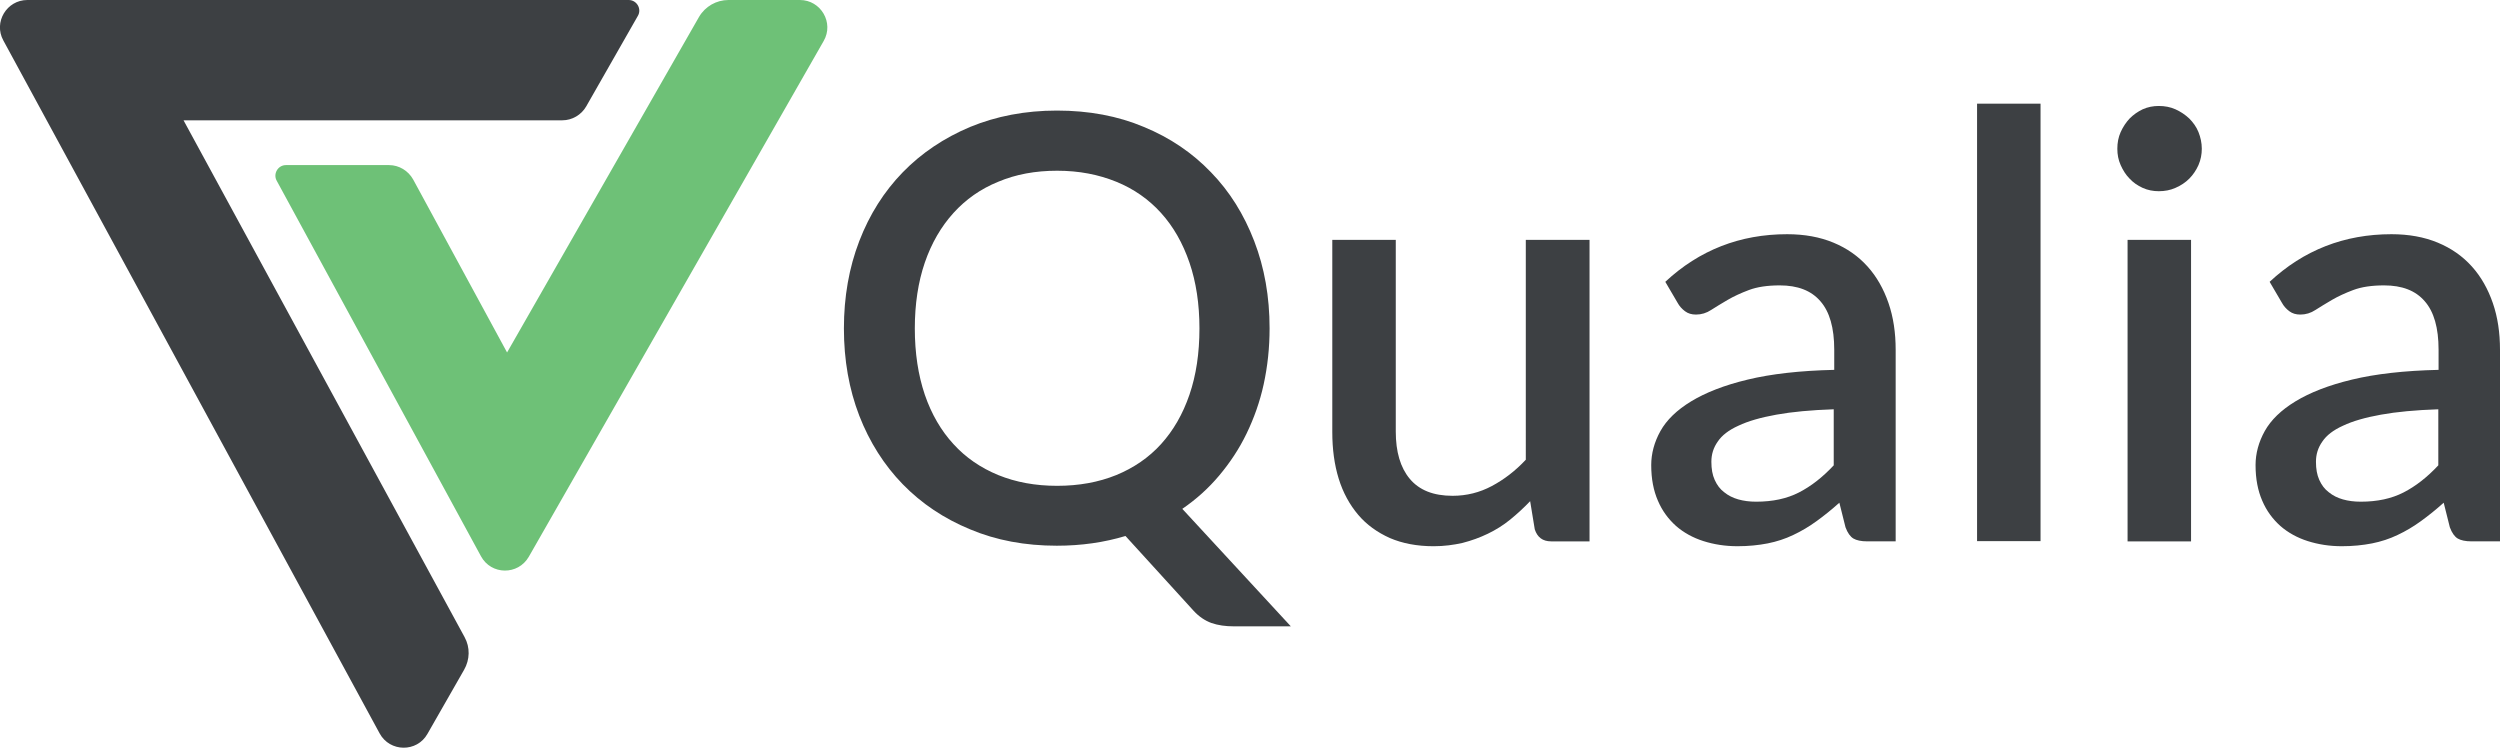
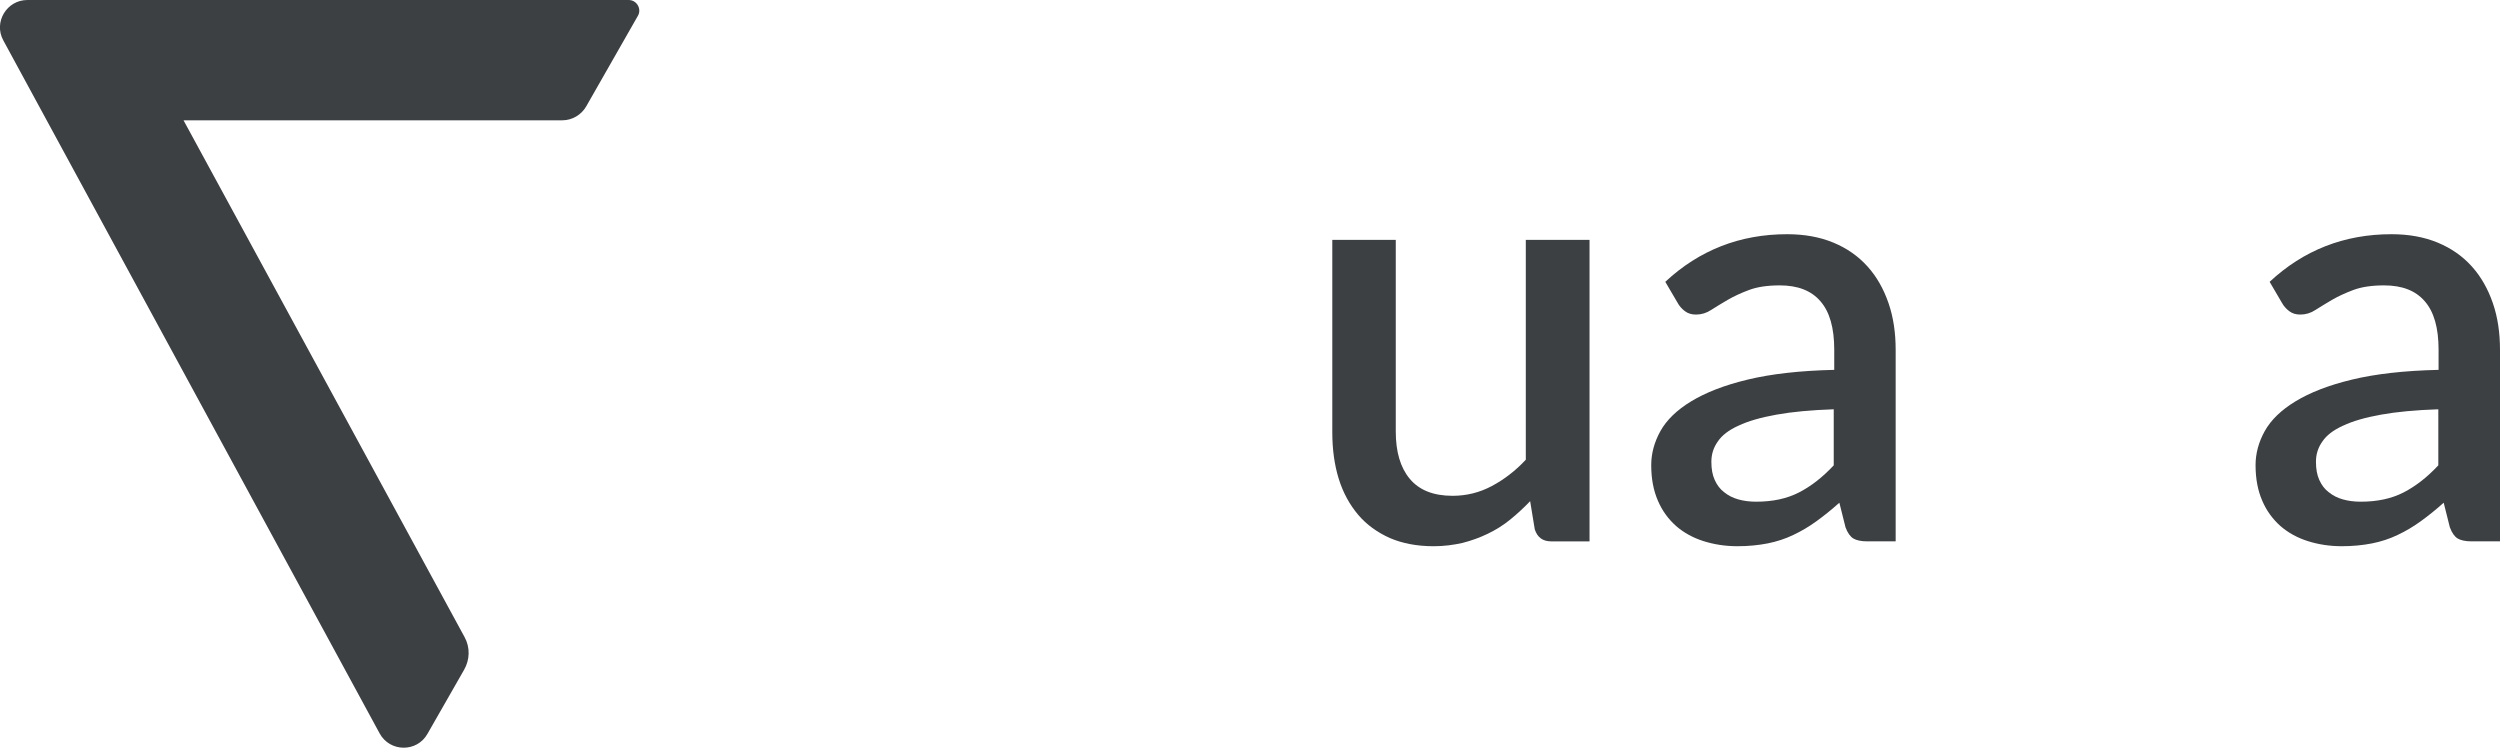
<svg xmlns="http://www.w3.org/2000/svg" version="1.1" id="Layer_1" x="0px" y="0px" viewBox="0 0 976.7 292.1" style="enable-background:new 0 0 976.7 292.1;" xml:space="preserve">
  <style type="text/css">
	.st0{fill:#6EC177;}
	.st1{fill:#3D4043;}
</style>
  <g>
    <g>
      <g>
-         <path class="st0" d="M284.6,0h27.9c8.2,0,13.4,8.9,9.3,16L206.6,217.5c-4.2,7.3-14.7,7.2-18.7-0.2L108.1,70.6     c-1.5-2.7,0.5-6.1,3.6-6.1H152c3.9,0,7.5,2.2,9.4,5.6l36.7,67.6l75-131.1C275.5,2.5,279.9,0,284.6,0z" />
        <path class="st1" d="M181.5,248.9L71.7,47l148,0c3.8,0,7.4-2.1,9.3-5.4l20.2-35.4c1.6-2.7-0.4-6.2-3.6-6.2L10.7,0     C2.6,0-2.6,8.7,1.3,15.8l147,270.7c4,7.4,14.6,7.5,18.7,0.2l14.3-25C183.6,257.7,183.7,252.9,181.5,248.9z" />
      </g>
      <g>
-         <path class="st1" d="M504.3,244.7h-22.2c-3.3,0-6.2-0.4-8.8-1.3c-2.5-0.9-4.9-2.5-7-4.8l-26.6-29.2c-8.3,2.5-17.2,3.8-26.8,3.8     c-12.4,0-23.7-2.1-33.9-6.4c-10.2-4.2-19-10.1-26.3-17.6c-7.3-7.5-13-16.5-17-26.8c-4-10.4-6-21.7-6-34.1c0-12.3,2-23.7,6-34.1     c4-10.4,9.7-19.4,17-26.9c7.3-7.5,16.1-13.4,26.3-17.7c10.2-4.2,21.5-6.4,33.9-6.4c12.5,0,23.8,2.1,34,6.4     c10.2,4.2,18.9,10.1,26.2,17.7c7.3,7.5,12.9,16.5,16.9,26.9c4,10.4,6,21.7,6,34.1c0,7.6-0.8,14.9-2.3,21.8     c-1.5,6.9-3.8,13.3-6.7,19.3c-2.9,6-6.5,11.4-10.7,16.4c-4.2,5-9,9.3-14.4,13L504.3,244.7z M357.4,128.3c0,9.6,1.3,18.2,3.9,25.9     c2.6,7.6,6.4,14.1,11.2,19.3c4.8,5.3,10.7,9.3,17.5,12.1c6.9,2.8,14.5,4.2,23,4.2c8.5,0,16.2-1.4,23.1-4.2     c6.8-2.8,12.7-6.8,17.5-12.1c4.8-5.3,8.5-11.7,11.1-19.3c2.6-7.6,3.9-16.2,3.9-25.9c0-9.5-1.3-18.1-3.9-25.7     c-2.6-7.6-6.3-14.1-11.1-19.4c-4.8-5.3-10.6-9.4-17.5-12.2c-6.9-2.8-14.5-4.3-23.1-4.3c-8.5,0-16.1,1.4-23,4.3     c-6.9,2.8-12.7,6.9-17.5,12.2c-4.8,5.3-8.6,11.8-11.2,19.4C358.7,110.2,357.4,118.8,357.4,128.3z" />
        <path class="st1" d="M621,93.7v117.8h-15c-3.3,0-5.4-1.6-6.4-4.7l-1.8-11c-2.5,2.6-5.1,5-7.8,7.2c-2.7,2.2-5.6,4-8.7,5.5     c-3.1,1.5-6.4,2.7-9.9,3.6c-3.5,0.8-7.3,1.3-11.3,1.3c-6.5,0-12.2-1.1-17.1-3.2c-4.9-2.2-9.1-5.2-12.4-9.1     c-3.3-3.9-5.9-8.6-7.6-14.1c-1.7-5.5-2.5-11.6-2.5-18.2V93.7h24.8v74.9c0,7.9,1.8,14.1,5.5,18.5c3.7,4.4,9.2,6.6,16.7,6.6     c5.5,0,10.6-1.3,15.3-3.8c4.7-2.5,9.2-5.9,13.3-10.3V93.7H621z" />
        <path class="st1" d="M650.6,110.1c13.3-12.4,29.2-18.6,47.6-18.6c6.8,0,12.8,1.1,18.1,3.3c5.3,2.2,9.7,5.3,13.3,9.3     c3.6,4,6.3,8.8,8.2,14.3c1.9,5.5,2.8,11.6,2.8,18.3v74.8h-11.1c-2.4,0-4.2-0.4-5.4-1.1c-1.2-0.7-2.3-2.2-3.1-4.4l-2.4-9.6     c-3,2.7-6,5.1-8.9,7.2c-2.9,2.1-5.9,3.9-9.1,5.4c-3.1,1.5-6.5,2.6-10,3.3c-3.6,0.7-7.5,1.1-11.8,1.1c-4.8,0-9.2-0.7-13.3-2     c-4.1-1.3-7.7-3.3-10.7-5.9c-3-2.7-5.4-5.9-7.1-9.9c-1.7-3.9-2.6-8.5-2.6-13.9c0-4.5,1.2-9,3.6-13.3c2.4-4.3,6.4-8.2,12-11.6     c5.6-3.4,12.9-6.3,22.1-8.5c9.1-2.2,20.4-3.5,33.8-3.8v-7.9c0-8.5-1.8-14.8-5.4-18.9c-3.6-4.2-8.9-6.2-15.9-6.2     c-4.8,0-8.8,0.6-12,1.8c-3.2,1.2-6,2.5-8.4,3.9c-2.4,1.4-4.5,2.7-6.4,3.9c-1.8,1.2-3.8,1.8-5.9,1.8c-1.7,0-3.1-0.4-4.3-1.3     c-1.2-0.9-2.2-2-2.9-3.3L650.6,110.1z M716.4,159.9c-8.9,0.3-16.3,1-22.4,2.1c-6.1,1.1-11,2.5-14.8,4.3c-3.8,1.7-6.5,3.8-8.1,6.2     c-1.7,2.4-2.5,5-2.5,7.9c0,2.8,0.4,5.1,1.3,7.1c0.9,2,2.1,3.6,3.7,4.8c1.6,1.3,3.4,2.2,5.5,2.8c2.1,0.6,4.4,0.9,7,0.9     c6.5,0,12-1.2,16.7-3.6c4.7-2.4,9.2-5.9,13.6-10.6V159.9z" />
-         <path class="st1" d="M797.2,40.5v170.9h-24.8V40.5H797.2z" />
-         <path class="st1" d="M860.2,58.1c0,2.2-0.4,4.3-1.3,6.4c-0.9,2-2.1,3.8-3.6,5.3c-1.5,1.5-3.3,2.7-5.4,3.6c-2,0.9-4.2,1.3-6.5,1.3     c-2.2,0-4.3-0.4-6.3-1.3c-2-0.9-3.7-2.1-5.1-3.6c-1.5-1.5-2.6-3.3-3.5-5.3c-0.9-2-1.3-4.1-1.3-6.4c0-2.3,0.4-4.5,1.3-6.5     c0.9-2,2.1-3.8,3.5-5.3c1.5-1.5,3.2-2.7,5.1-3.6c2-0.9,4.1-1.3,6.3-1.3c2.3,0,4.5,0.4,6.5,1.3c2,0.9,3.8,2.1,5.4,3.6     c1.5,1.5,2.8,3.3,3.6,5.3C859.7,53.6,860.2,55.8,860.2,58.1z M856,93.7v117.8h-24.8V93.7H856z" />
        <path class="st1" d="M886.7,110.1c13.3-12.4,29.2-18.6,47.6-18.6c6.8,0,12.8,1.1,18.1,3.3c5.3,2.2,9.7,5.3,13.3,9.3     c3.6,4,6.3,8.8,8.2,14.3c1.9,5.5,2.8,11.6,2.8,18.3v74.8h-11.1c-2.4,0-4.2-0.4-5.4-1.1c-1.2-0.7-2.3-2.2-3.1-4.4l-2.4-9.6     c-3,2.7-6,5.1-8.9,7.2c-2.9,2.1-5.9,3.9-9.1,5.4c-3.1,1.5-6.5,2.6-10,3.3c-3.6,0.7-7.5,1.1-11.8,1.1c-4.8,0-9.2-0.7-13.3-2     c-4.1-1.3-7.7-3.3-10.7-5.9c-3-2.7-5.4-5.9-7.1-9.9c-1.7-3.9-2.6-8.5-2.6-13.9c0-4.5,1.2-9,3.6-13.3c2.4-4.3,6.4-8.2,12-11.6     c5.6-3.4,12.9-6.3,22.1-8.5c9.1-2.2,20.4-3.5,33.8-3.8v-7.9c0-8.5-1.8-14.8-5.4-18.9c-3.6-4.2-8.9-6.2-15.9-6.2     c-4.8,0-8.8,0.6-12,1.8c-3.2,1.2-6,2.5-8.4,3.9c-2.4,1.4-4.5,2.7-6.4,3.9c-1.8,1.2-3.8,1.8-5.9,1.8c-1.7,0-3.1-0.4-4.3-1.3     c-1.2-0.9-2.2-2-2.9-3.3L886.7,110.1z M952.6,159.9c-8.9,0.3-16.3,1-22.4,2.1c-6.1,1.1-11,2.5-14.8,4.3c-3.8,1.7-6.5,3.8-8.1,6.2     c-1.7,2.4-2.5,5-2.5,7.9c0,2.8,0.4,5.1,1.3,7.1c0.9,2,2.1,3.6,3.7,4.8c1.6,1.3,3.4,2.2,5.5,2.8c2.1,0.6,4.4,0.9,7,0.9     c6.5,0,12-1.2,16.7-3.6c4.7-2.4,9.2-5.9,13.6-10.6V159.9z" />
      </g>
    </g>
  </g>
</svg>